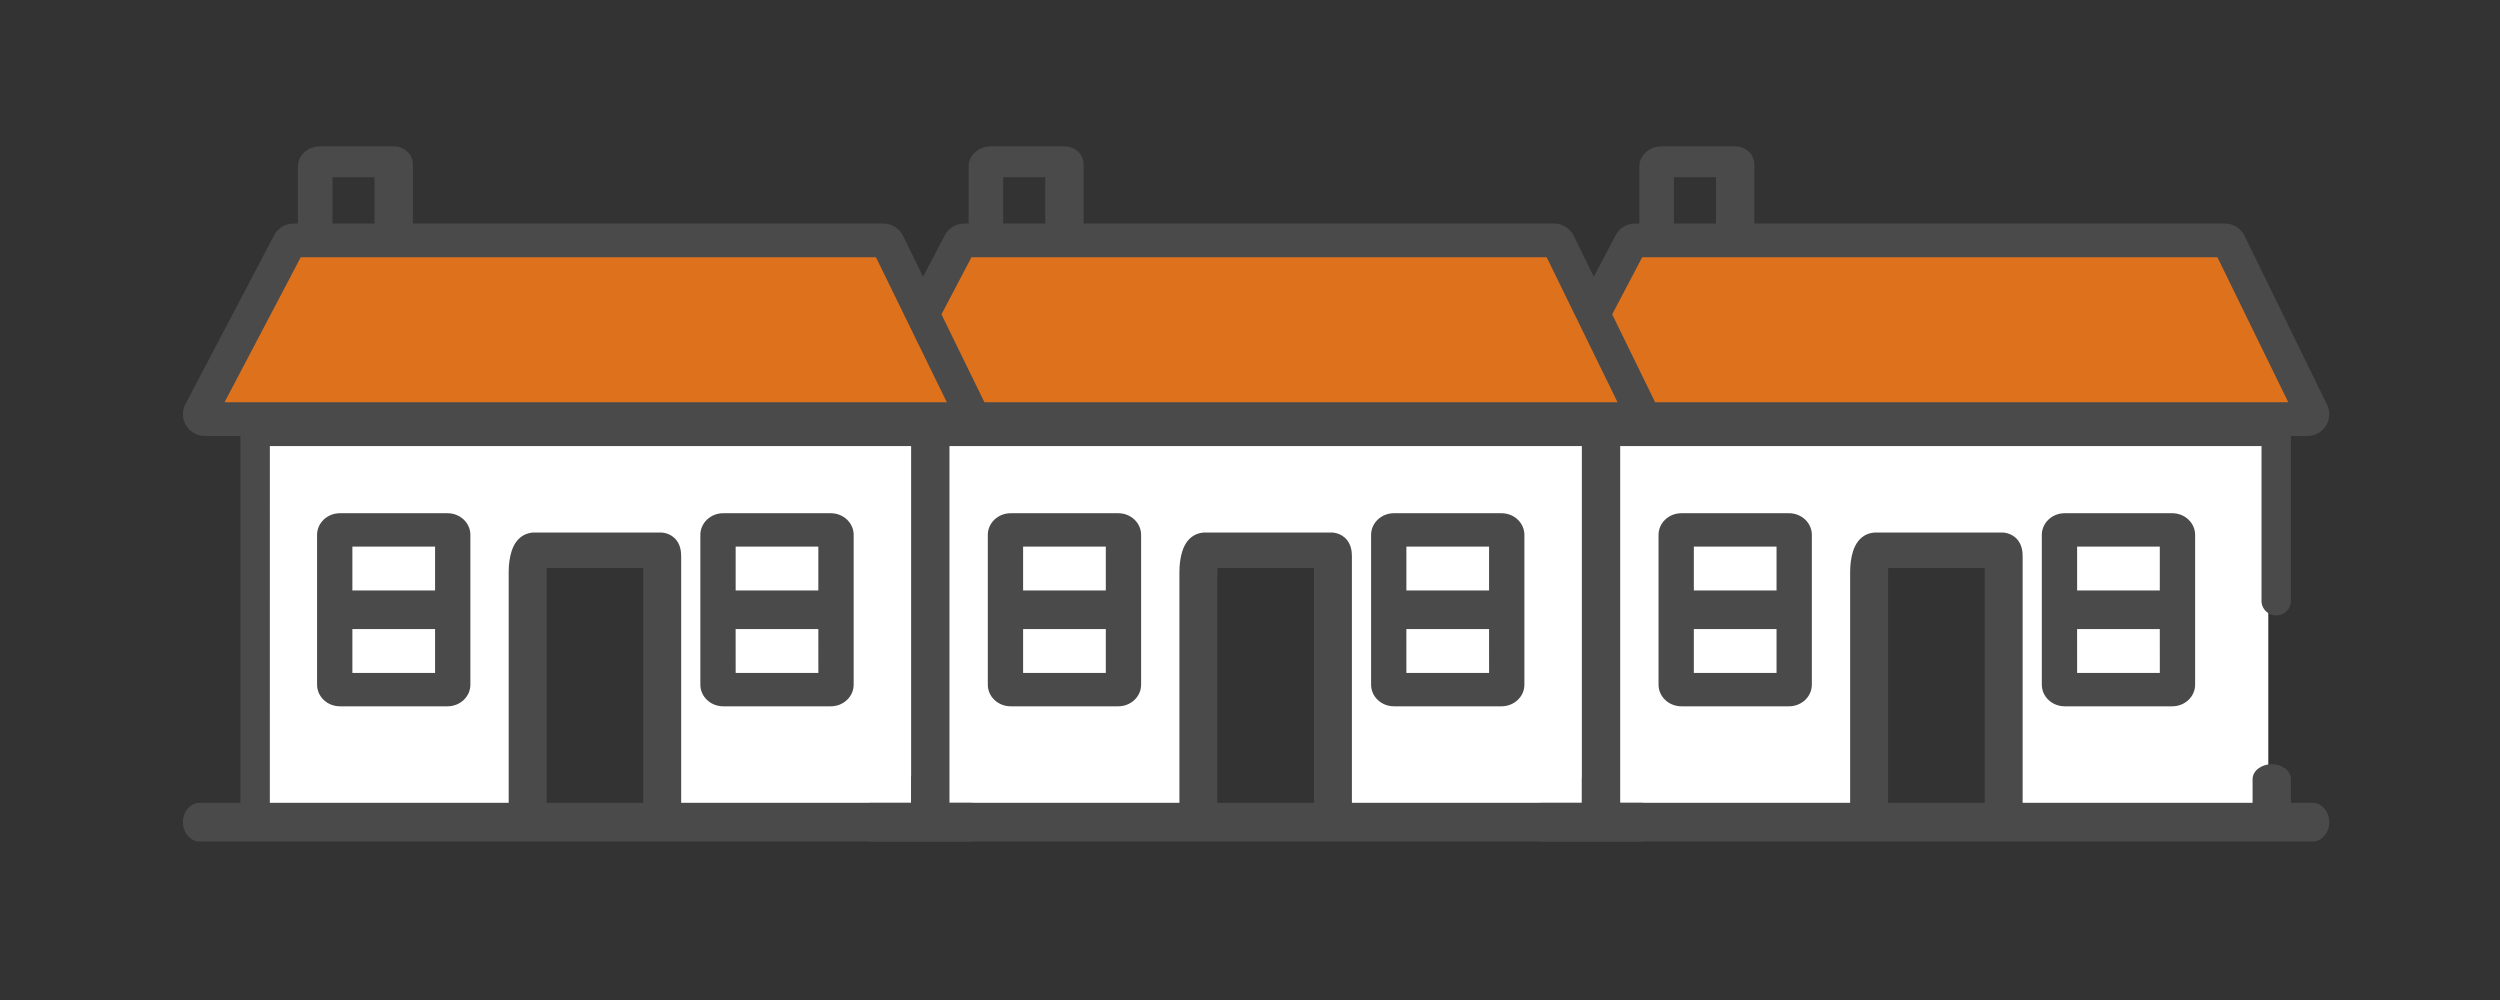
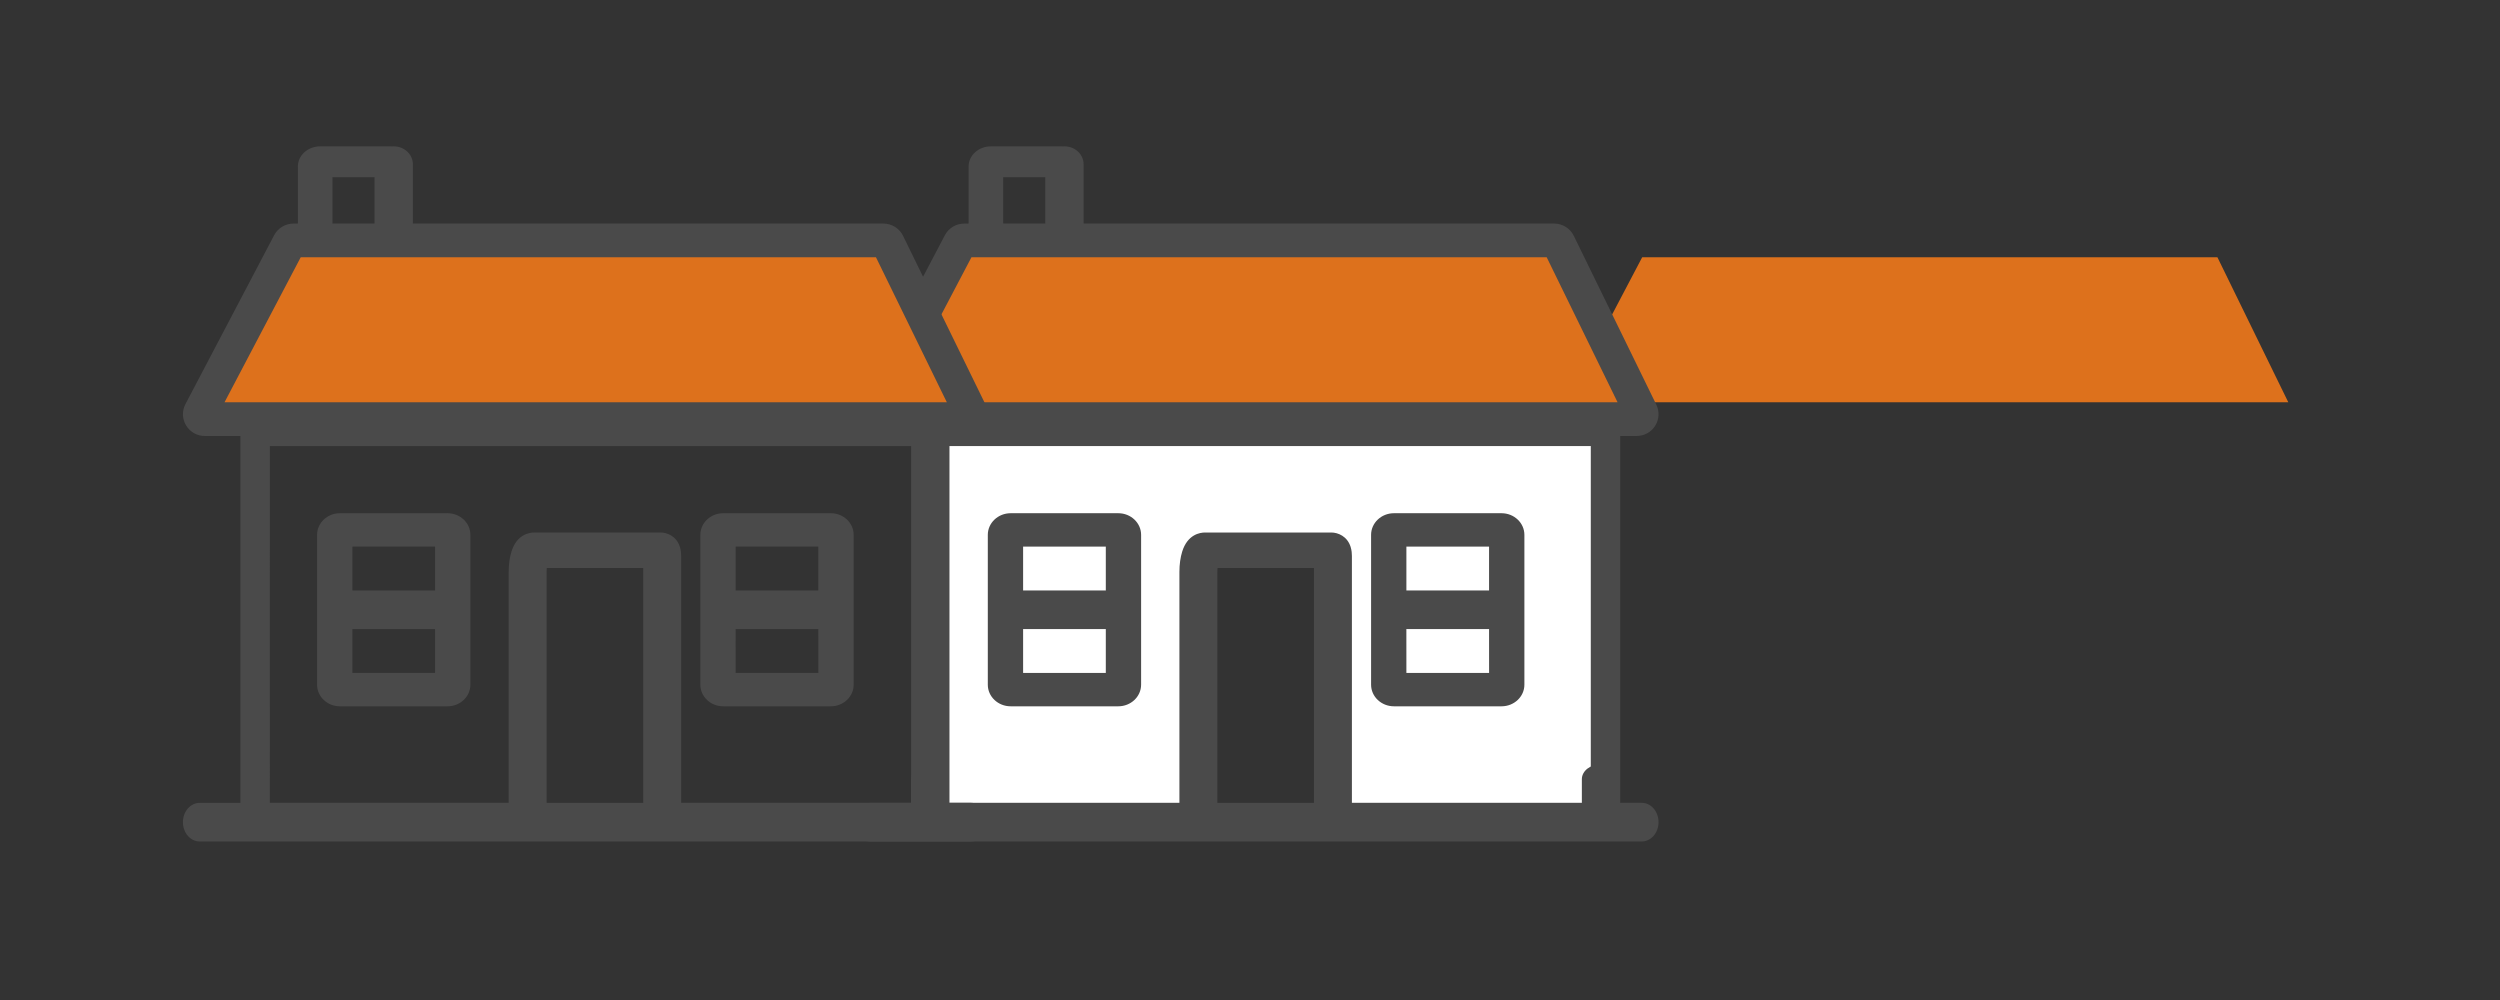
<svg xmlns="http://www.w3.org/2000/svg" width="205px" height="82px" viewBox="0 0 205 82" version="1.1">
  <rect x="0" y="0" width="205" height="82" fill="#333333" stroke="none" />
  <title>Ikon / Stor / Radhus / Samfalligheter / Active</title>
  <g id="Ikon-/-Stor-/-Radhus-/-Samfalligheter-/-Active" stroke="none" stroke-width="1" fill="none" fill-rule="evenodd">
    <g id="house" transform="translate(15, 12)" fill-rule="nonzero">
-       <path d="M61,22 L61,55 L6,55 L6,22 L61,22 Z M39.959,33 L27.639,33 L27.639,55 L39.959,55 L39.959,33 Z" id="Shape" fill="#FFFFFF" />
      <path d="M116,22 L116,55 L61,55 L61,22 L116,22 Z M94.959,33 L82.639,33 L82.639,55 L94.959,55 L94.959,33 Z" id="Shape" fill="#FFFFFF" />
-       <path d="M171,22 L171,55 L116,55 L116,22 L171,22 Z M149.959,33 L137.639,33 L137.639,55 L149.959,55 L149.959,33 Z" id="Shape" fill="#FFFFFF" />
      <g id="Group-3" transform="translate(110, 0)">
-         <path d="M17.024,0 L17.164,0.004 C17.205,0.001 17.245,0 17.285,0 C18.154,0 18.856,0.658 18.856,1.473 L18.856,6.332 L57.442,6.332 C58.124,6.332 58.755,6.726 59.052,7.34 L65.817,21.181 C66.09,21.735 66.055,22.39 65.725,22.913 C65.399,23.435 64.824,23.752 64.207,23.75 L62.856,23.75 L62.856,37.159 C62.895,37.613 62.674,38.049 62.285,38.288 C61.896,38.527 61.405,38.527 61.016,38.288 C60.627,38.049 60.406,37.613 60.445,37.159 L60.445,24.577 L7.128,24.577 L7.126,53.832 L26.712,53.832 L26.712,34.898 C26.712,34.282 26.792,33.706 26.939,33.234 C27.379,31.818 28.402,31.665 28.822,31.665 L39.156,31.665 C39.723,31.665 40.48,31.976 40.753,32.851 C40.841,33.129 40.856,33.408 40.856,33.59 L40.856,53.832 L59.712,53.832 L59.712,51.892 C59.712,51.214 60.416,50.666 61.285,50.666 C62.154,50.666 62.856,51.214 62.856,51.892 L62.856,53.832 L64.625,53.832 C65.384,53.832 66,54.542 66,55.417 C66,56.292 65.384,57 64.625,57 L1.375,57 C0.616,57.002 0,56.294 0,55.419 C0,54.542 0.616,53.836 1.375,53.836 L4.712,53.834 L4.712,23.75 L1.795,23.75 C1.167,23.753 0.585,23.425 0.262,22.889 C-0.065,22.354 -0.086,21.688 0.207,21.135 L7.478,7.292 C7.786,6.702 8.399,6.333 9.066,6.334 L9.427,6.332 L9.427,1.64 C9.429,0.732 10.252,0 11.264,0 L17.026,0 L17.024,0 Z M37.748,34.578 L29.836,34.578 C29.828,34.686 29.823,34.793 29.823,34.901 L29.823,53.834 L37.745,53.834 L37.745,34.578 L37.748,34.578 Z M21.699,30.084 C22.733,30.084 23.571,30.88 23.571,31.858 L23.571,44.146 C23.571,45.124 22.73,45.917 21.699,45.917 L12.874,45.917 C11.84,45.917 11,45.124 11,44.146 L11,31.858 C11,30.88 11.84,30.084 12.874,30.084 L21.696,30.084 L21.699,30.084 Z M53.126,30.084 C54.16,30.084 55,30.88 55,31.858 L55,44.146 C55,45.124 54.16,45.917 53.126,45.917 L44.304,45.917 C43.27,45.917 42.429,45.124 42.429,44.146 L42.429,31.858 C42.429,30.88 43.27,30.084 44.301,30.084 L53.126,30.084 L53.126,30.084 Z M20.625,39.586 L13.895,39.584 L13.895,43.179 L20.676,43.179 L20.676,39.584 C20.659,39.584 20.642,39.584 20.625,39.584 L20.625,39.586 Z M45.322,39.579 L45.324,43.179 L52.105,43.179 L52.103,39.584 L45.375,39.584 L45.322,39.579 Z M20.676,32.822 L13.895,32.822 L13.895,36.418 L20.627,36.418 L20.676,36.422 L20.676,32.822 Z M52.105,32.822 L45.324,32.822 L45.324,36.418 C45.341,36.417 45.358,36.417 45.375,36.418 L52.103,36.418 L52.103,32.822 L52.105,32.822 Z M15.712,2.53 L12.263,2.53 L12.263,6.332 L15.712,6.332 L15.712,2.53 L15.712,2.53 Z" id="Shape" fill="#4A4A4A" />
        <polygon id="Path" fill="#DD711C" points="56.83 9.098 9.658 9.098 3.41 20.988 62.641 20.988" />
      </g>
      <g id="Group" transform="translate(55, 0)">
        <path d="M17.024,0 L17.164,0.004 C17.205,0.001 17.245,0 17.285,0 C18.154,0 18.856,0.658 18.856,1.473 L18.856,6.332 L57.442,6.332 C58.124,6.332 58.755,6.726 59.052,7.34 L65.817,21.181 C66.09,21.735 66.055,22.39 65.725,22.913 C65.399,23.435 64.824,23.752 64.207,23.75 L62.856,23.75 L62.856,55.159 C62.895,55.613 62.674,56.049 62.285,56.288 C61.896,56.527 61.405,56.527 61.016,56.288 C60.627,56.049 60.406,55.613 60.445,55.159 L60.445,24.577 L7.128,24.577 L7.126,53.832 L26.712,53.832 L26.712,34.898 C26.712,34.282 26.792,33.706 26.939,33.234 C27.379,31.818 28.402,31.665 28.822,31.665 L39.156,31.665 C39.723,31.665 40.48,31.976 40.753,32.851 C40.841,33.129 40.856,33.408 40.856,33.59 L40.856,53.832 L59.712,53.832 L59.712,51.892 C59.712,51.214 60.416,50.666 61.285,50.666 C62.154,50.666 62.856,51.214 62.856,51.892 L62.856,53.832 L64.625,53.832 C65.384,53.832 66,54.542 66,55.417 C66,56.292 65.384,57 64.625,57 L1.375,57 C0.616,57.002 0,56.294 0,55.419 C0,54.542 0.616,53.836 1.375,53.836 L4.712,53.834 L4.712,23.75 L1.795,23.75 C1.167,23.753 0.585,23.425 0.262,22.889 C-0.065,22.354 -0.086,21.688 0.207,21.135 L7.478,7.292 C7.786,6.702 8.399,6.333 9.066,6.334 L9.427,6.332 L9.427,1.64 C9.429,0.732 10.252,0 11.264,0 L17.026,0 L17.024,0 Z M37.748,34.578 L29.836,34.578 C29.828,34.686 29.823,34.793 29.823,34.901 L29.823,53.834 L37.745,53.834 L37.745,34.578 L37.748,34.578 Z M21.699,30.084 C22.733,30.084 23.571,30.88 23.571,31.858 L23.571,44.146 C23.571,45.124 22.73,45.917 21.699,45.917 L12.874,45.917 C11.84,45.917 11,45.124 11,44.146 L11,31.858 C11,30.88 11.84,30.084 12.874,30.084 L21.696,30.084 L21.699,30.084 Z M53.126,30.084 C54.16,30.084 55,30.88 55,31.858 L55,44.146 C55,45.124 54.16,45.917 53.126,45.917 L44.304,45.917 C43.27,45.917 42.429,45.124 42.429,44.146 L42.429,31.858 C42.429,30.88 43.27,30.084 44.301,30.084 L53.126,30.084 L53.126,30.084 Z M20.625,39.586 L13.895,39.584 L13.895,43.179 L20.676,43.179 L20.676,39.584 C20.659,39.584 20.642,39.584 20.625,39.584 L20.625,39.586 Z M45.322,39.579 L45.324,43.179 L52.105,43.179 L52.103,39.584 L45.375,39.584 L45.322,39.579 Z M20.676,32.822 L13.895,32.822 L13.895,36.418 L20.627,36.418 L20.676,36.422 L20.676,32.822 Z M52.105,32.822 L45.324,32.822 L45.324,36.418 C45.341,36.417 45.358,36.417 45.375,36.418 L52.103,36.418 L52.103,32.822 L52.105,32.822 Z M15.712,2.53 L12.263,2.53 L12.263,6.332 L15.712,6.332 L15.712,2.53 L15.712,2.53 Z" id="Shape" fill="#4A4A4A" />
        <polygon id="Path" fill="#DD711C" points="56.83 9.098 9.658 9.098 3.41 20.988 62.641 20.988" />
      </g>
      <g id="Group">
        <path d="M17.024,0 L17.164,0.004 C17.205,0.001 17.245,0 17.285,0 C18.154,0 18.856,0.658 18.856,1.473 L18.856,6.332 L57.442,6.332 C58.124,6.332 58.755,6.726 59.052,7.34 L65.817,21.181 C66.09,21.735 66.055,22.39 65.725,22.913 C65.399,23.435 64.824,23.752 64.207,23.75 L62.856,23.75 L62.856,55.159 C62.895,55.613 62.674,56.049 62.285,56.288 C61.896,56.527 61.405,56.527 61.016,56.288 C60.627,56.049 60.406,55.613 60.445,55.159 L60.445,24.577 L7.128,24.577 L7.126,53.832 L26.712,53.832 L26.712,34.898 C26.712,34.282 26.792,33.706 26.939,33.234 C27.379,31.818 28.402,31.665 28.822,31.665 L39.156,31.665 C39.723,31.665 40.48,31.976 40.753,32.851 C40.841,33.129 40.856,33.408 40.856,33.59 L40.856,53.832 L59.712,53.832 L59.712,51.892 C59.712,51.214 60.416,50.666 61.285,50.666 C62.154,50.666 62.856,51.214 62.856,51.892 L62.856,53.832 L64.625,53.832 C65.384,53.832 66,54.542 66,55.417 C66,56.292 65.384,57 64.625,57 L1.375,57 C0.616,57.002 0,56.294 0,55.419 C0,54.542 0.616,53.836 1.375,53.836 L4.712,53.834 L4.712,23.75 L1.795,23.75 C1.167,23.753 0.585,23.425 0.262,22.889 C-0.065,22.354 -0.086,21.688 0.207,21.135 L7.478,7.292 C7.786,6.702 8.399,6.333 9.066,6.334 L9.427,6.332 L9.427,1.64 C9.429,0.732 10.252,0 11.264,0 L17.026,0 L17.024,0 Z M37.748,34.578 L29.836,34.578 C29.828,34.686 29.823,34.793 29.823,34.901 L29.823,53.834 L37.745,53.834 L37.745,34.578 L37.748,34.578 Z M21.699,30.084 C22.733,30.084 23.571,30.88 23.571,31.858 L23.571,44.146 C23.571,45.124 22.73,45.917 21.699,45.917 L12.874,45.917 C11.84,45.917 11,45.124 11,44.146 L11,31.858 C11,30.88 11.84,30.084 12.874,30.084 L21.696,30.084 L21.699,30.084 Z M53.126,30.084 C54.16,30.084 55,30.88 55,31.858 L55,44.146 C55,45.124 54.16,45.917 53.126,45.917 L44.304,45.917 C43.27,45.917 42.429,45.124 42.429,44.146 L42.429,31.858 C42.429,30.88 43.27,30.084 44.301,30.084 L53.126,30.084 L53.126,30.084 Z M20.625,39.586 L13.895,39.584 L13.895,43.179 L20.676,43.179 L20.676,39.584 C20.659,39.584 20.642,39.584 20.625,39.584 L20.625,39.586 Z M45.322,39.579 L45.324,43.179 L52.105,43.179 L52.103,39.584 L45.375,39.584 L45.322,39.579 Z M20.676,32.822 L13.895,32.822 L13.895,36.418 L20.627,36.418 L20.676,36.422 L20.676,32.822 Z M52.105,32.822 L45.324,32.822 L45.324,36.418 C45.341,36.417 45.358,36.417 45.375,36.418 L52.103,36.418 L52.103,32.822 L52.105,32.822 Z M15.712,2.53 L12.263,2.53 L12.263,6.332 L15.712,6.332 L15.712,2.53 L15.712,2.53 Z" id="Shape" fill="#4A4A4A" />
        <polygon id="Path" fill="#DD711C" points="56.83 9.098 9.658 9.098 3.41 20.988 62.641 20.988" />
      </g>
    </g>
  </g>
</svg>